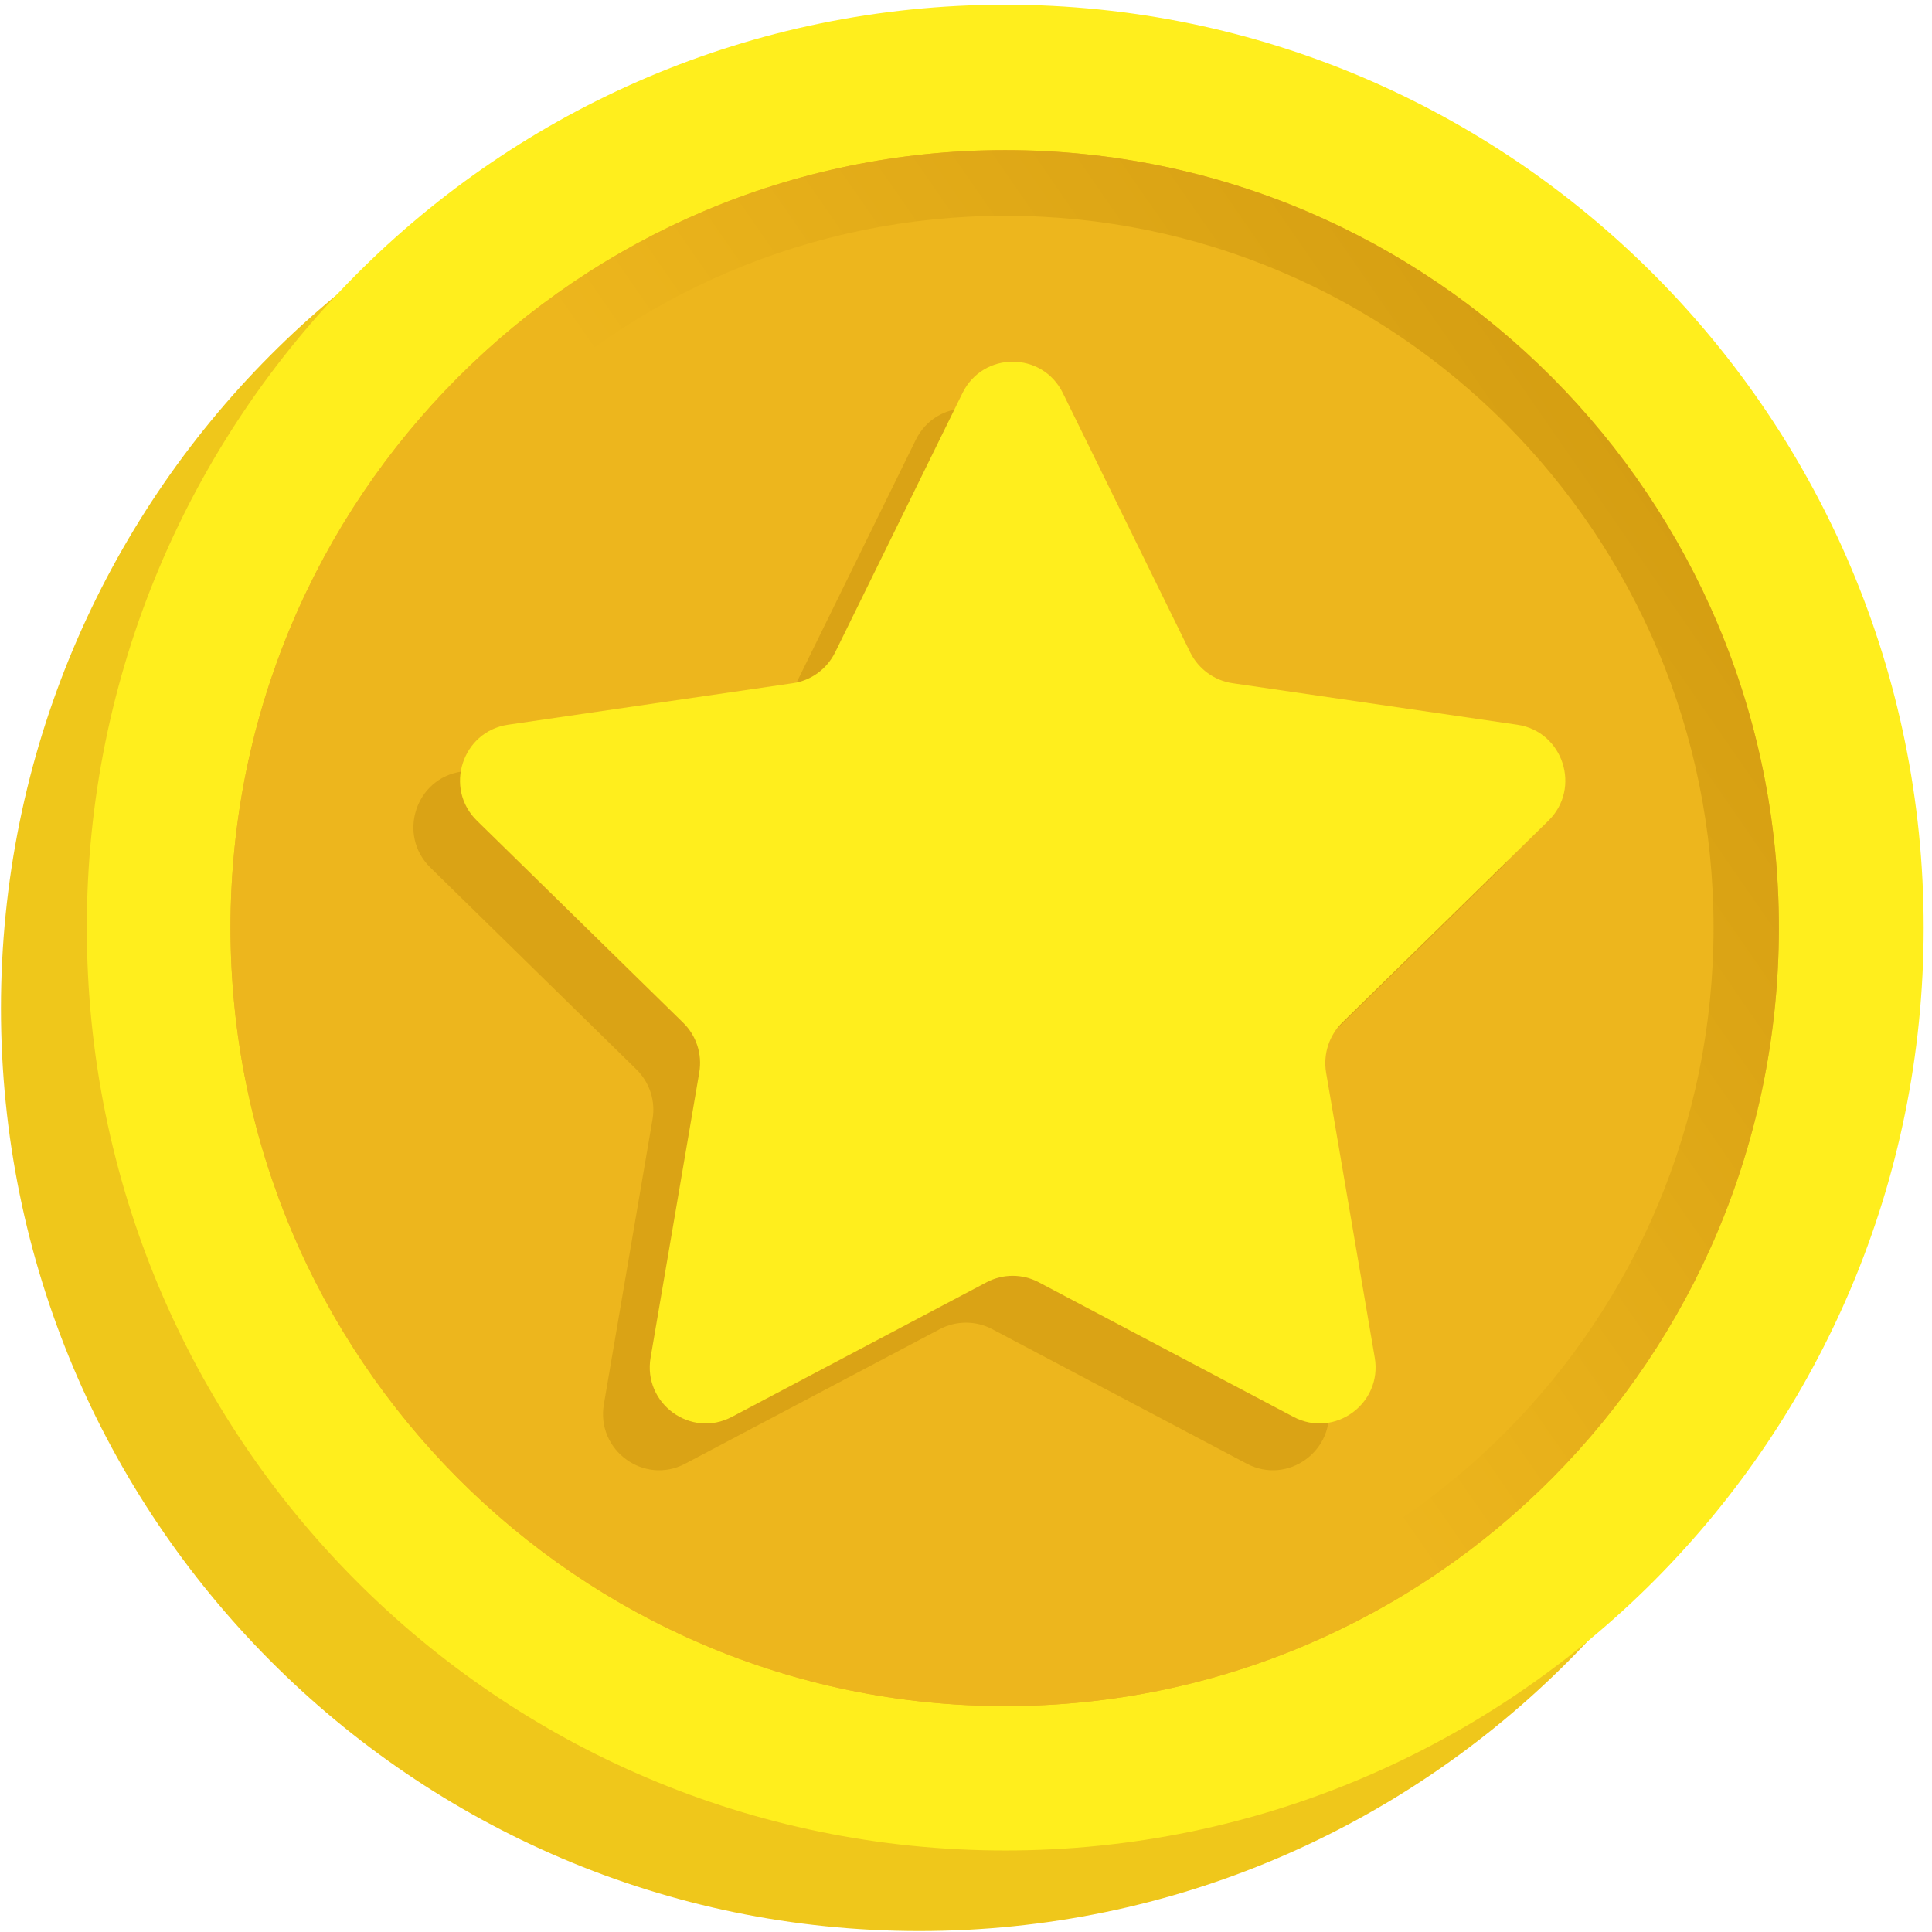
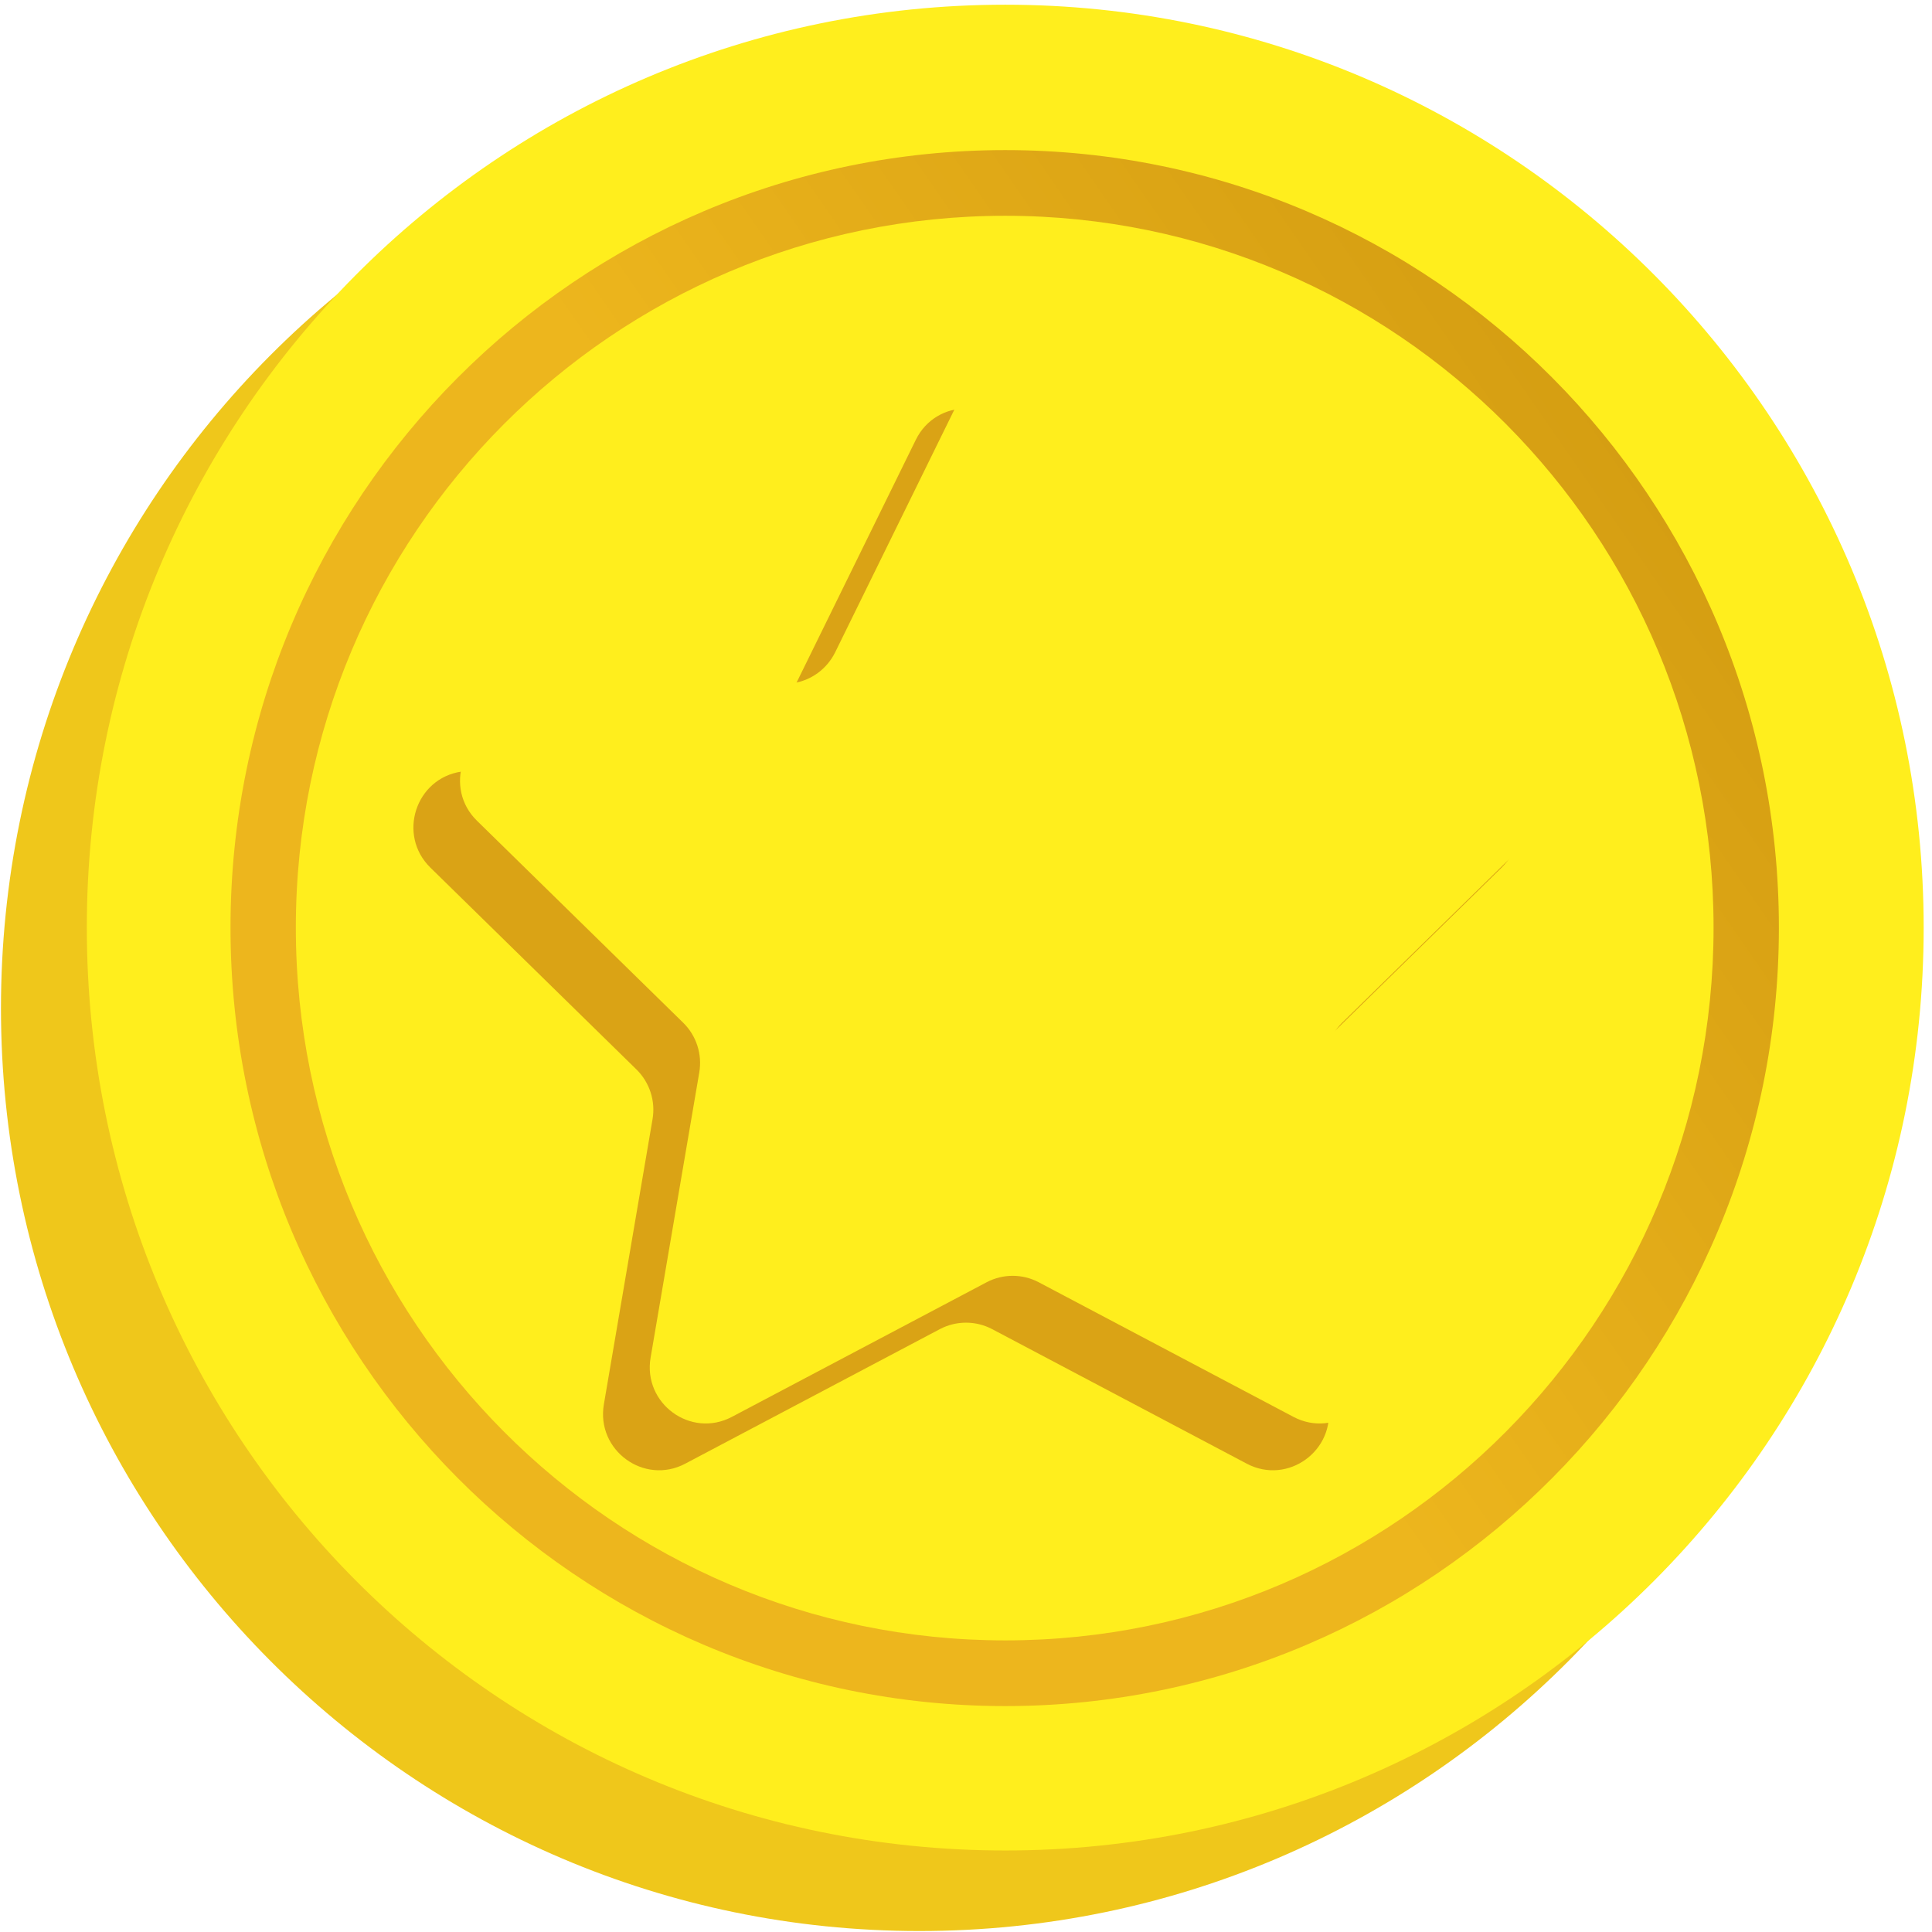
<svg xmlns="http://www.w3.org/2000/svg" width="16" height="16" viewBox="0 0 16 16" fill="none">
  <g clip-path="url(#clip0_12729_201575)">
    <path d="M15.219 8.35C15.219 12.567 11.818 15.992 7.614 15.992C3.417 15.992 0.008 12.567 0.008 8.35C0.008 4.125 3.417 0.707 7.614 0.707C11.818 0.707 15.219 4.125 15.219 8.35Z" fill="#EFC71B" />
    <path d="M15.931 7.682C15.931 11.907 12.522 15.325 8.325 15.325C4.12 15.325 0.719 11.907 0.719 7.682C0.719 3.464 4.12 0.039 8.325 0.039C12.522 0.039 15.931 3.464 15.931 7.682Z" fill="#FFEE1D" />
-     <path d="M14.732 7.682C14.732 11.239 11.865 14.129 8.325 14.129C4.785 14.129 1.909 11.239 1.909 7.682C1.909 4.125 4.785 1.243 8.325 1.243C11.865 1.243 14.732 4.125 14.732 7.682Z" fill="#EDB61D" />
    <path fill-rule="evenodd" clip-rule="evenodd" d="M8.325 13.585C11.565 13.585 14.191 10.94 14.191 7.682C14.191 4.425 11.566 1.787 8.325 1.787C5.083 1.787 2.45 4.426 2.45 7.682C2.45 10.939 5.083 13.585 8.325 13.585ZM8.325 14.129C11.865 14.129 14.732 11.239 14.732 7.682C14.732 4.125 11.865 1.243 8.325 1.243C4.785 1.243 1.909 4.125 1.909 7.682C1.909 11.239 4.785 14.129 8.325 14.129Z" fill="url(#paint0_linear_12729_201575)" />
    <path d="M7.584 3.643C7.754 3.296 8.246 3.296 8.416 3.643L9.471 5.791C9.538 5.928 9.669 6.024 9.82 6.046L12.179 6.39C12.56 6.446 12.711 6.915 12.436 7.185L10.729 8.857C10.62 8.964 10.57 9.118 10.596 9.269L10.999 11.63C11.064 12.011 10.666 12.301 10.326 12.122L8.216 11.007C8.081 10.936 7.919 10.936 7.784 11.007L5.674 12.122C5.334 12.301 4.936 12.011 5.001 11.63L5.404 9.269C5.43 9.118 5.38 8.964 5.271 8.857L3.564 7.185C3.289 6.915 3.441 6.446 3.821 6.39L6.18 6.046C6.331 6.024 6.462 5.928 6.529 5.791L7.584 3.643Z" fill="#DAA315" />
    <path d="M7.971 3.255C8.141 2.909 8.632 2.909 8.802 3.255L9.857 5.403C9.925 5.54 10.056 5.636 10.207 5.658L12.566 6.002C12.946 6.058 13.098 6.528 12.823 6.797L11.116 8.469C11.006 8.576 10.957 8.731 10.982 8.882L11.385 11.243C11.45 11.623 11.053 11.914 10.712 11.734L8.602 10.619C8.467 10.548 8.306 10.548 8.171 10.619L6.061 11.734C5.72 11.914 5.323 11.623 5.388 11.243L5.791 8.882C5.817 8.731 5.767 8.576 5.657 8.469L3.95 6.797C3.675 6.528 3.827 6.058 4.207 6.002L6.566 5.658C6.718 5.636 6.848 5.54 6.916 5.403L7.971 3.255Z" fill="#FFEE1D" />
  </g>
  <defs>
    <linearGradient id="paint0_linear_12729_201575" x1="14.763" y1="4.622" x2="3.714" y2="12.261" gradientUnits="userSpaceOnUse">
      <stop stop-color="#D39C11" />
      <stop offset="0.539" stop-color="#EDB61D" />
    </linearGradient>
    <clipPath id="clip0_12729_201575">
      <rect width="16" height="16" fill="white" />
    </clipPath>
  </defs>
</svg>